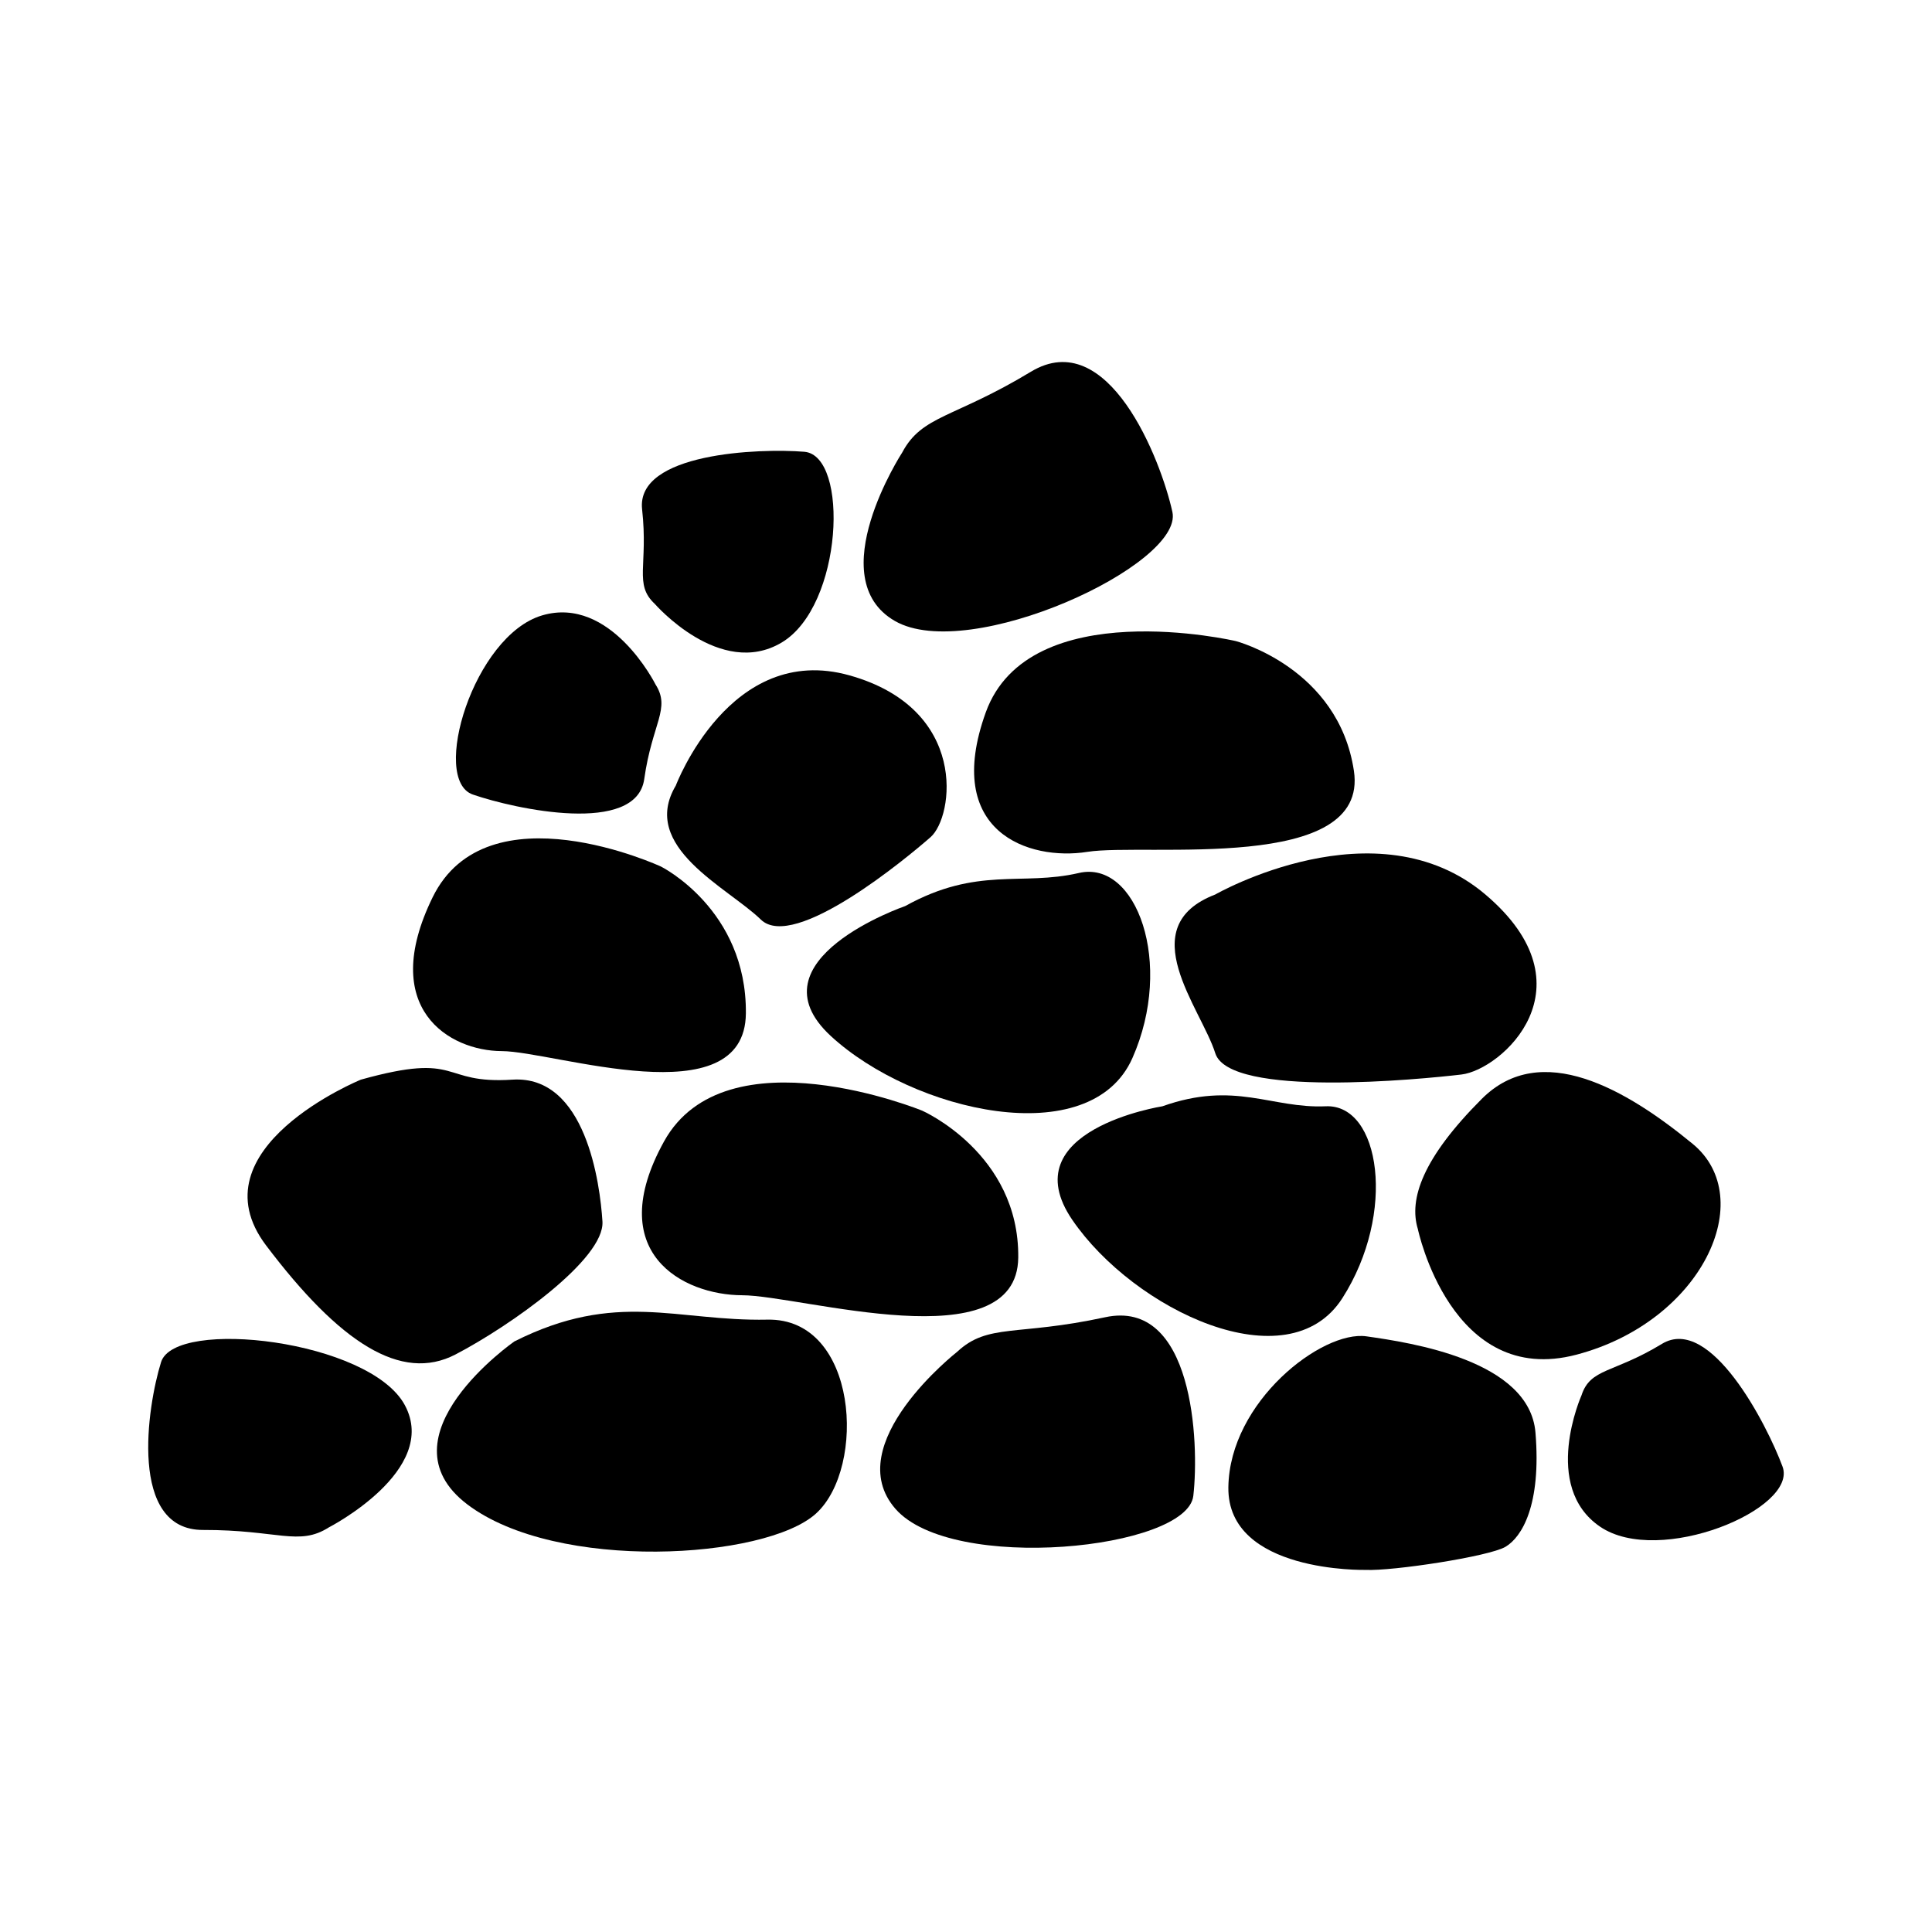
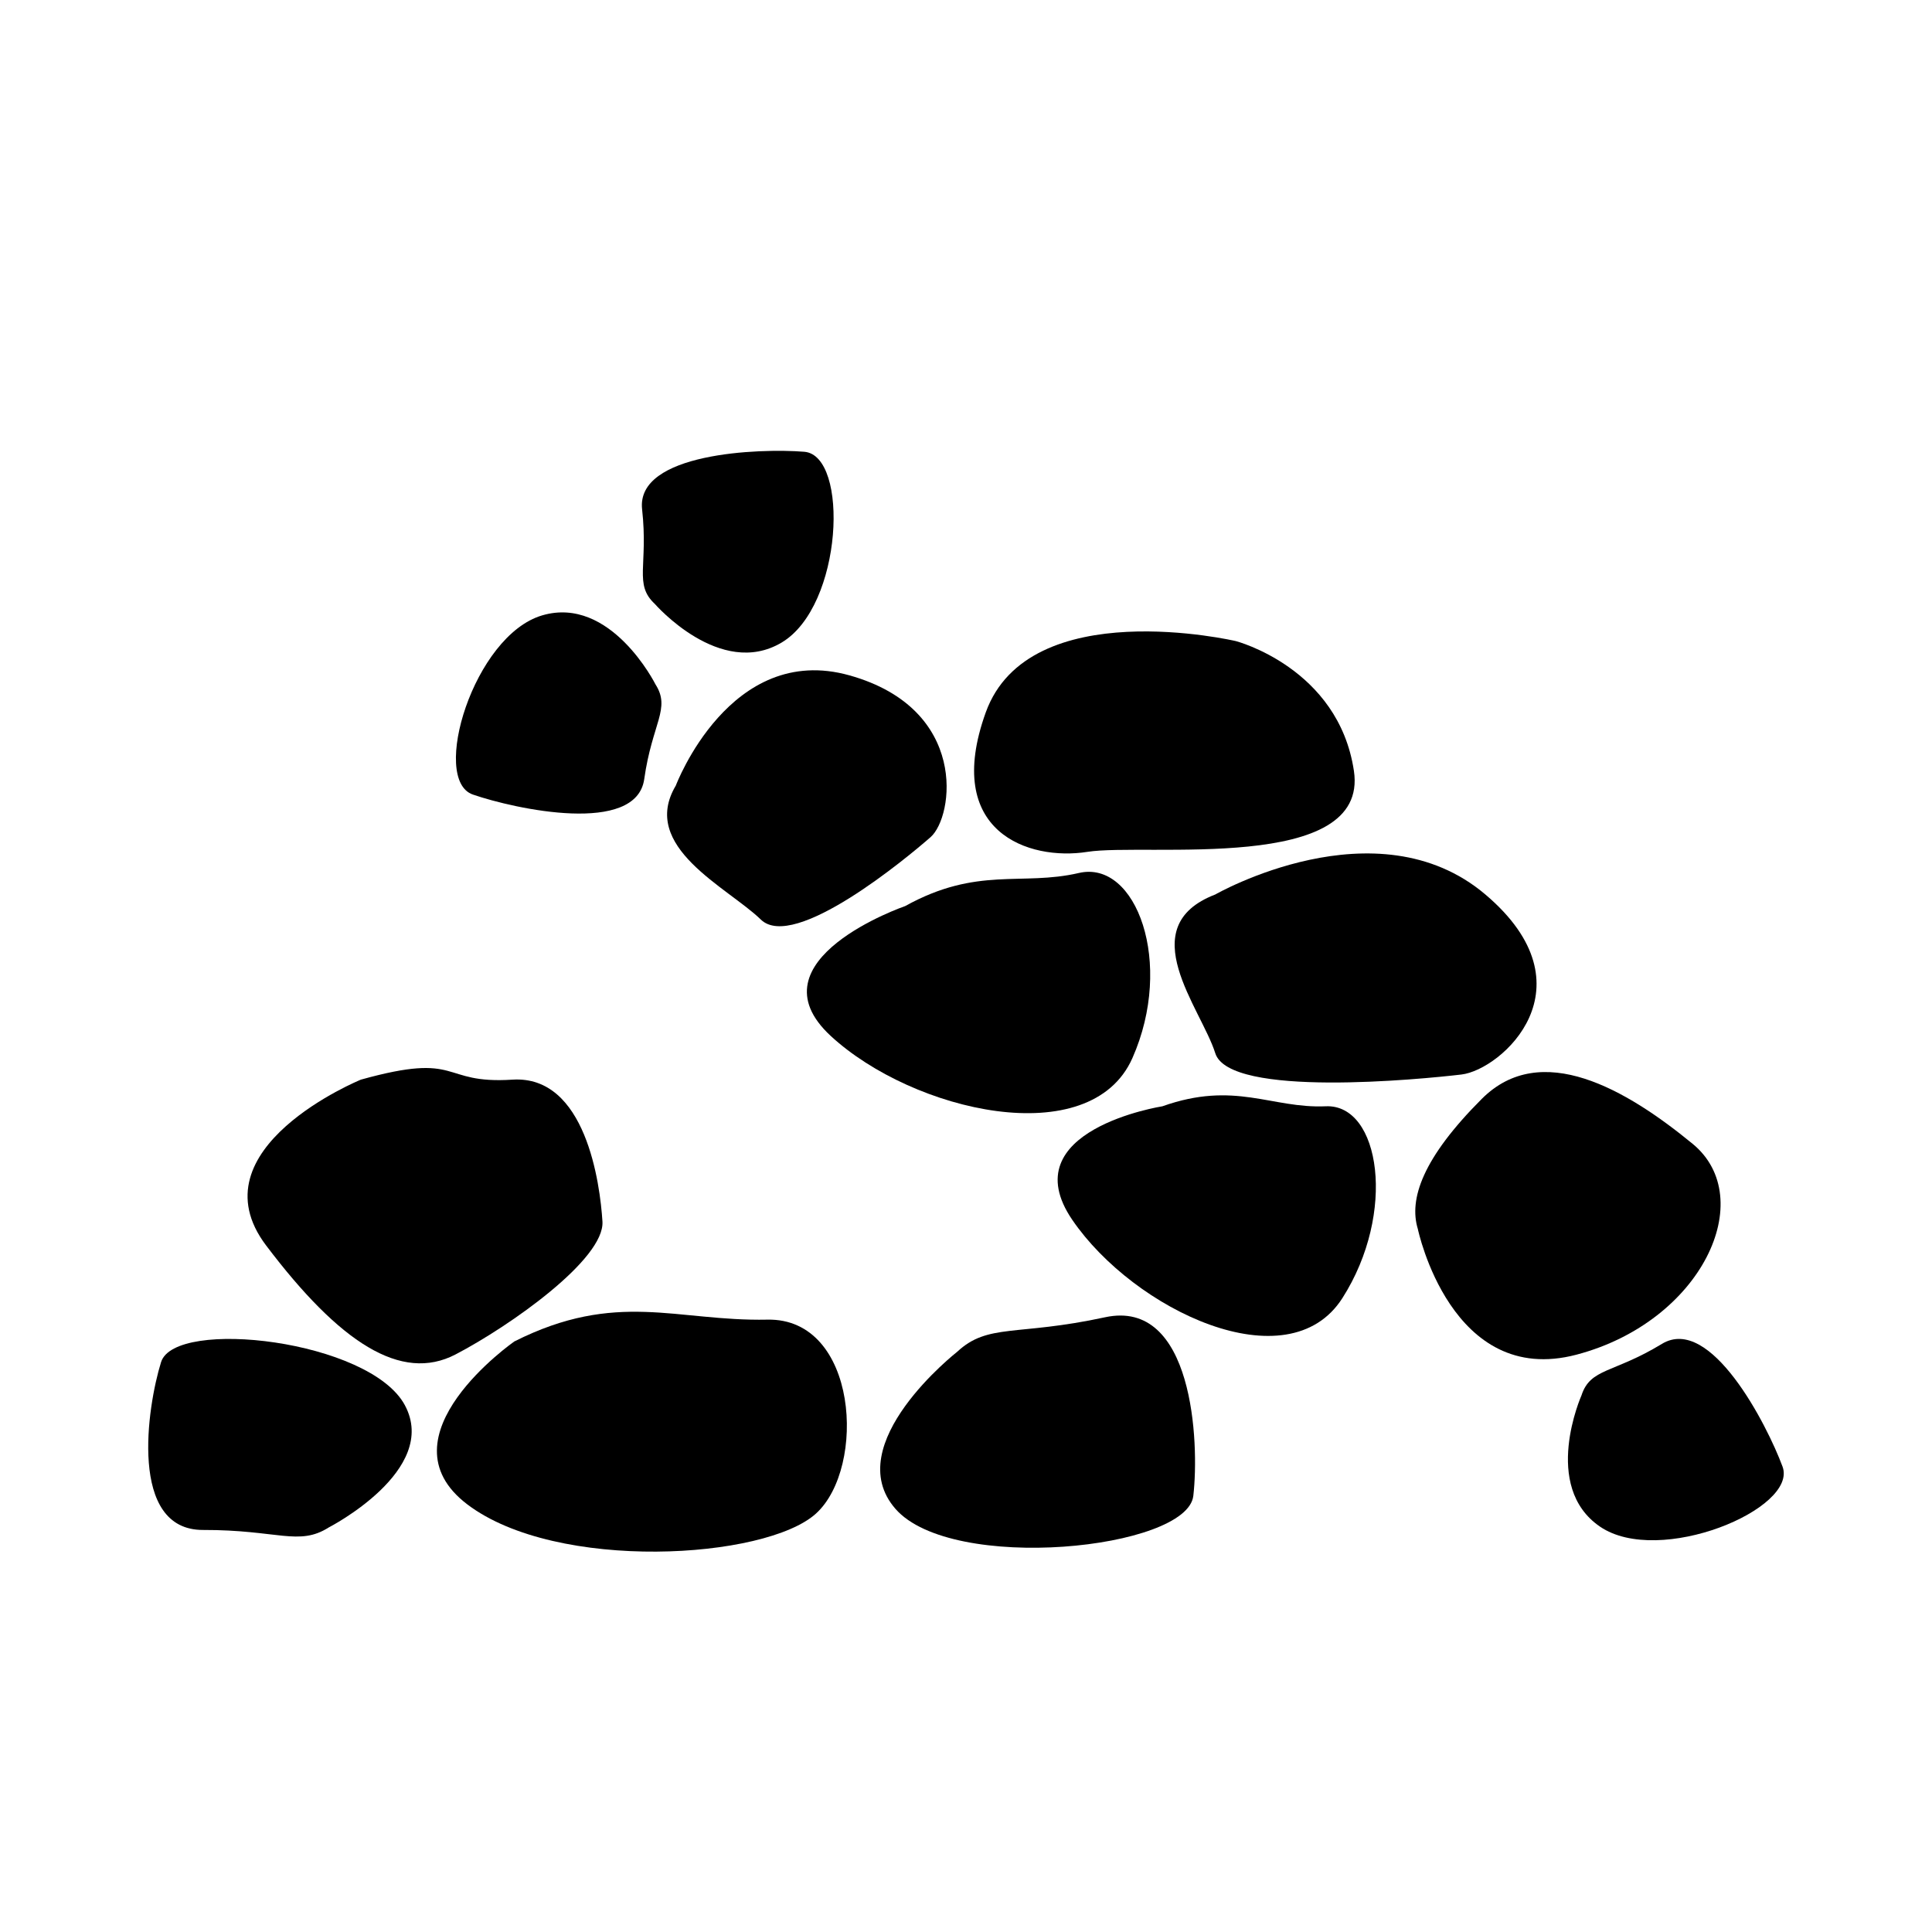
<svg xmlns="http://www.w3.org/2000/svg" fill="#000000" width="800px" height="800px" version="1.1" viewBox="144 144 512 512">
  <g>
    <path d="m280.3 499.5s-36.16 25.195-12.465 43.172c23.695 17.977 79.059 14.617 92.434 2.414 13.383-12.195 11.141-51.863-12.914-51.367-24.047 0.492-39.93-7.879-67.055 5.781z" />
    <path d="m397.64 502.26s-31.309 24.488-16.324 41.613 77.301 10.742 78.926-3.465c1.629-14.207-0.023-52.383-23.406-47.316-23.387 5.07-30.988 1.5-39.195 9.168z" />
    <path d="m231.12 548.79s29.469-15.129 20.164-32.414c-9.305-17.281-60.922-23.18-64.598-11.402-3.68 11.777-8.691 44.535 11.117 44.48 19.809-0.051 25.387 4.363 33.316-0.664z" />
-     <path d="m505.88 560.04s-36.637 0.875-36.352-21.875c0.289-22.754 24.879-41.684 36.578-40.023 11.699 1.664 43.23 6.324 44.809 25.512 1.578 19.191-3.598 27.703-7.957 30.27-4.356 2.566-29.926 6.465-37.078 6.117z" />
-     <path d="m452.04 437.18s-40.172 6.277-23.852 30.129c16.32 23.852 57.121 43.312 71.555 20.711 14.438-22.598 10.039-51.469-4.394-50.844-14.434 0.637-24.062-6.832-43.309 0.004z" />
+     <path d="m452.04 437.18s-40.172 6.277-23.852 30.129c16.32 23.852 57.121 43.312 71.555 20.711 14.438-22.598 10.039-51.469-4.394-50.844-14.434 0.637-24.062-6.832-43.309 0.004" />
    <path d="m519.75 469.73s8.785 42.059 42.059 33.266c33.266-8.785 48.332-41.43 30.758-55.867-17.578-14.438-40.172-27.617-55.867-11.926-15.691 15.695-19.395 26.59-16.949 34.527z" />
-     <path d="m388.39 438.34s-52.098-21.34-68.418 8.16c-16.32 29.504 5.023 40.703 20.711 40.754 15.695 0.047 72.887 17.625 73.164-9.996 0.277-27.617-25.457-38.918-25.457-38.918z" />
    <path d="m239.63 430.12s-44.566 18.203-25.109 43.938c19.457 25.734 35.781 36.406 50.215 28.875 14.438-7.531 39.543-25.25 38.918-35.223-0.625-9.969-4.394-38.844-23.852-37.59-19.457 1.254-13.184-7.531-40.172 0z" />
    <path d="m466.06 381.05s42.707-24.48 71.582 0 4.273 46.453-6.34 47.707c-10.609 1.254-61.496 6.277-65.242-5.648-3.75-11.926-22.223-33.516 0-42.059z" />
-     <path d="m319.15 373.64s-46.066-21.34-60.504 8.16c-14.434 29.504 4.438 40.703 18.32 40.754 13.879 0.051 64.453 17.625 64.699-9.996 0.246-27.617-22.516-38.918-22.516-38.918z" />
    <path d="m383.88 384.12s-41.523 14.297-19.715 34.426c21.809 20.129 68.816 30.984 79.934 5.859 11.117-25.121 1.043-52.598-14.184-49.055-15.227 3.539-26.859-1.848-46.035 8.77z" />
    <path d="m323.1 352.18s14.348-38.094 46.027-29.199c31.68 8.891 27.629 37.477 21.484 42.871-6.152 5.391-36.184 30.391-44.98 21.844s-32.242-19.238-22.531-35.516z" />
    <path d="m563.11 513.79s-10.746 24.117 4.922 34.793c15.668 10.672 52.523-4.711 48.359-15.922-4.16-11.215-19.129-40.34-31.98-32.512-12.859 7.832-18.938 6.359-21.301 13.641z" />
    <path d="m471.49 313.89s-54.824-12.809-66.258 18.914c-11.43 31.719 11.418 39.395 26.918 36.949 15.504-2.445 74.762 5.836 70.648-21.477-4.102-27.312-31.309-34.387-31.309-34.387z" />
    <path d="m317.53 304.04s17.316 19.938 33.609 10.242c16.293-9.688 17.93-49.59 6.004-50.559-11.922-0.969-44.641 0.289-42.98 15.246 1.668 14.961-2.238 19.852 3.367 25.07z" />
    <path d="m317.7 325.35s-11.824-23.609-30.012-18.27-29.68 43.586-18.375 47.484c11.305 3.898 43.316 10.809 45.418-4.098 2.102-14.902 7.098-18.668 2.969-25.117z" />
-     <path d="m383.1 263.91s-21.66 33.328-1.93 44.664c19.73 11.332 76.598-14.938 73.527-28.902-3.074-13.965-17.027-49.539-37.504-37.156-20.477 12.379-28.824 11.477-34.094 21.395z" />
  </g>
</svg>